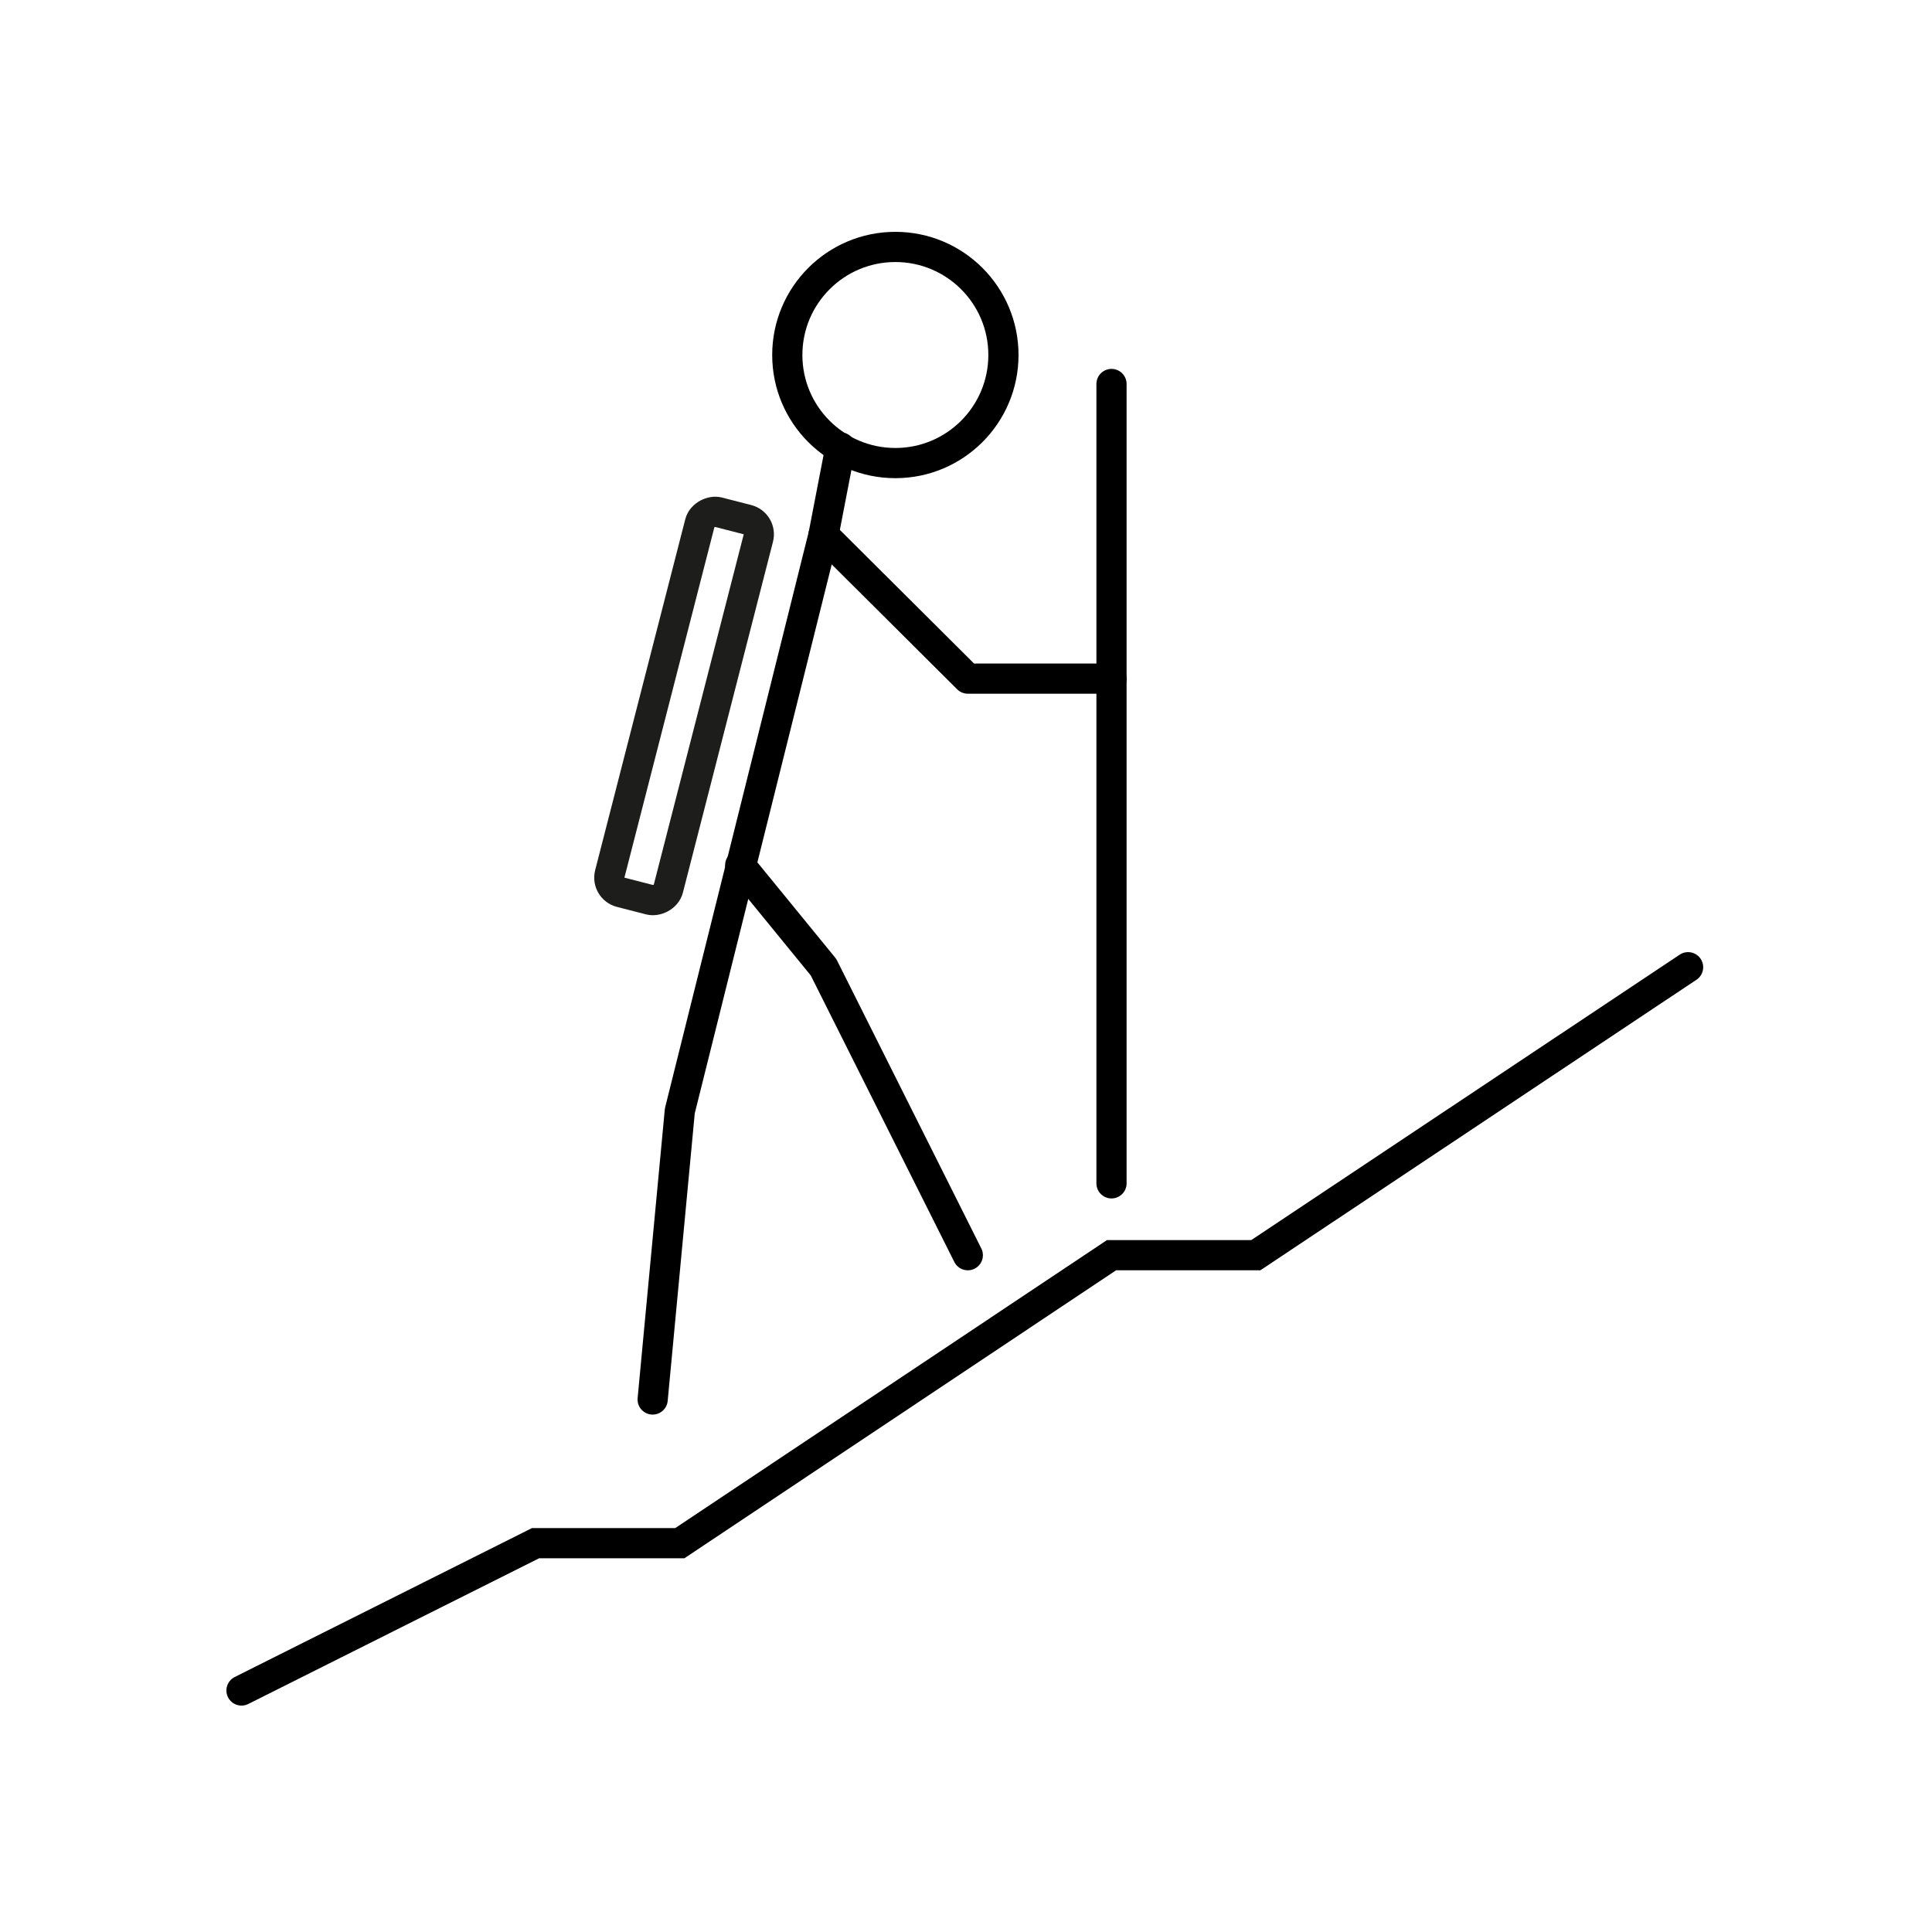
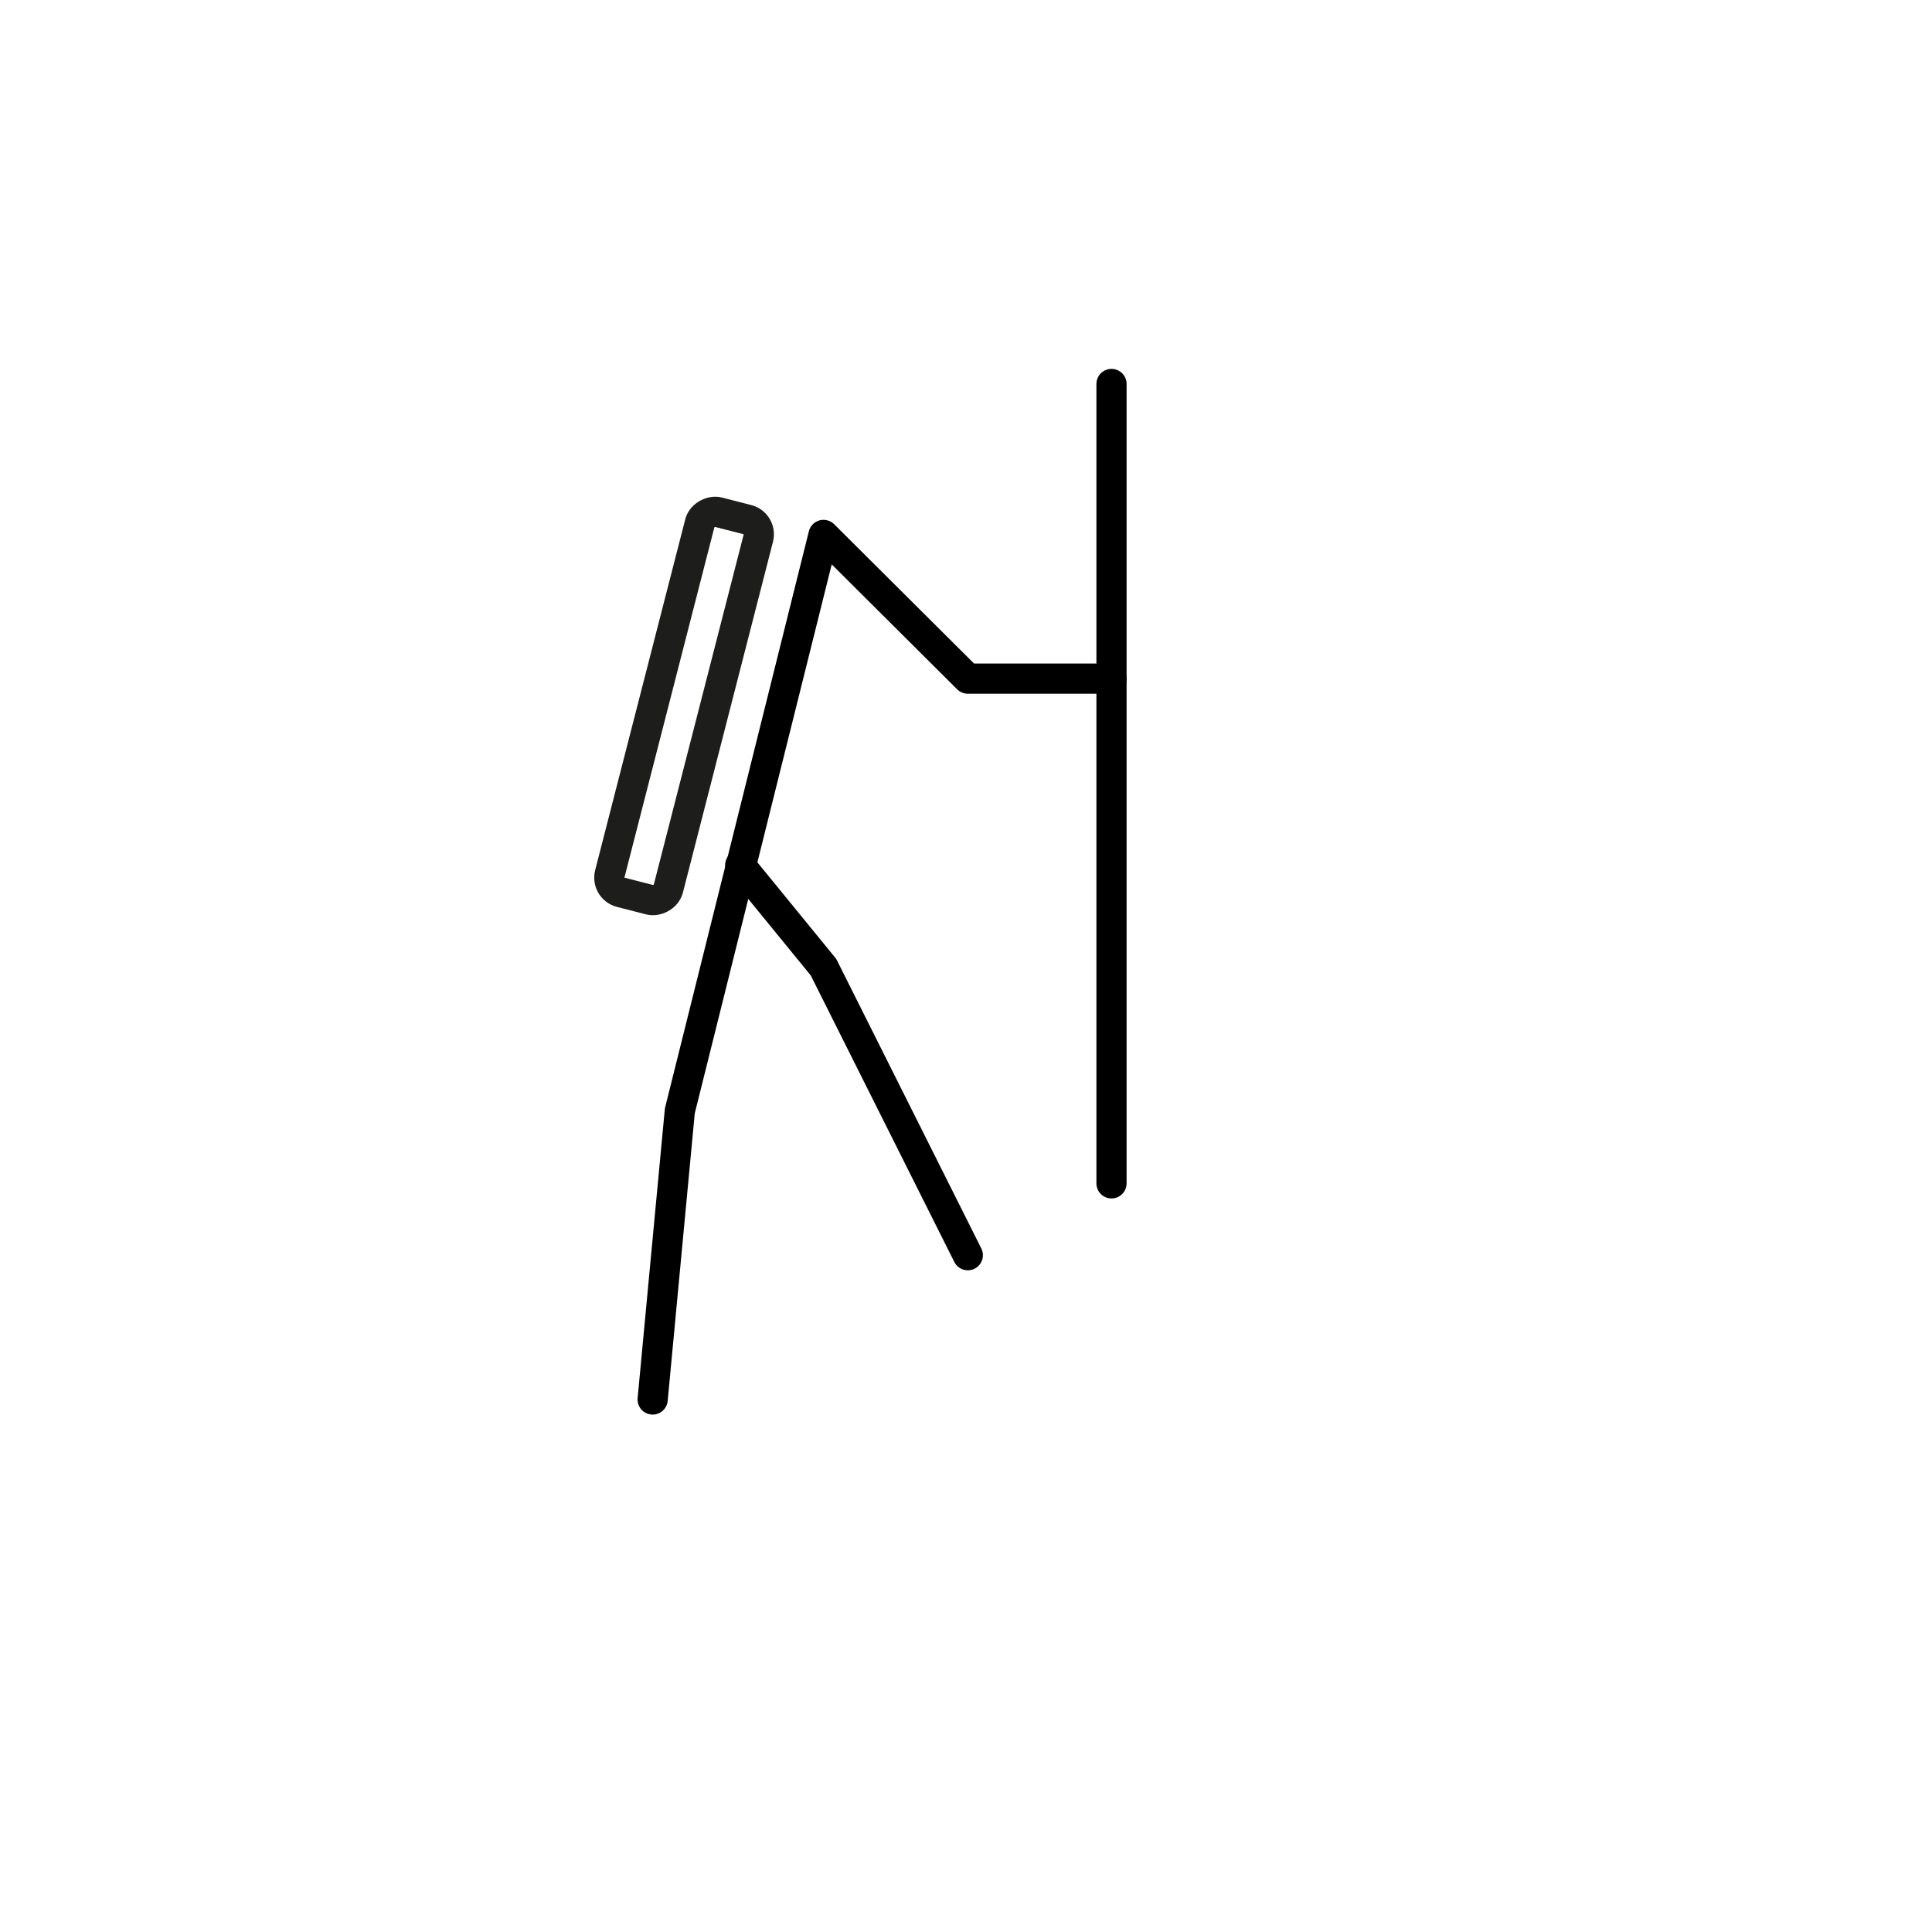
<svg xmlns="http://www.w3.org/2000/svg" id="Ebene_1" data-name="Ebene 1" viewBox="0 0 32 32">
  <defs>
    <style>.cls-1,.cls-2,.cls-3{fill:none;stroke-linecap:round;}.cls-1,.cls-2{stroke:#000;stroke-width:0.5px;}.cls-1{stroke-miterlimit:10;}.cls-2,.cls-3{stroke-linejoin:round;}.cls-3{stroke:#1d1d1b;stroke-width:0.5px;}</style>
  </defs>
  <title>Icons</title>
-   <polyline class="cls-1" points="4 28 8.87 25.56 11.26 25.56 18.41 20.79 20.8 20.79 27.96 16.02" />
  <polyline class="cls-2" points="10.81 23.18 11.26 18.4 13.64 8.86 16.03 11.24 18.41 11.24" />
  <polyline class="cls-2" points="16.03 20.79 13.64 16.02 12.26 14.33" />
-   <circle class="cls-2" cx="14.83" cy="5.88" r="1.79" />
-   <line class="cls-2" x1="13.64" y1="8.86" x2="13.92" y2="7.41" />
  <line class="cls-2" x1="18.41" y1="6.36" x2="18.41" y2="19.6" />
  <rect class="cls-3" x="8.08" y="11.19" width="6.5" height="1" rx="0.25" ry="0.25" transform="translate(-2.81 19.76) rotate(-75.6)" />
</svg>